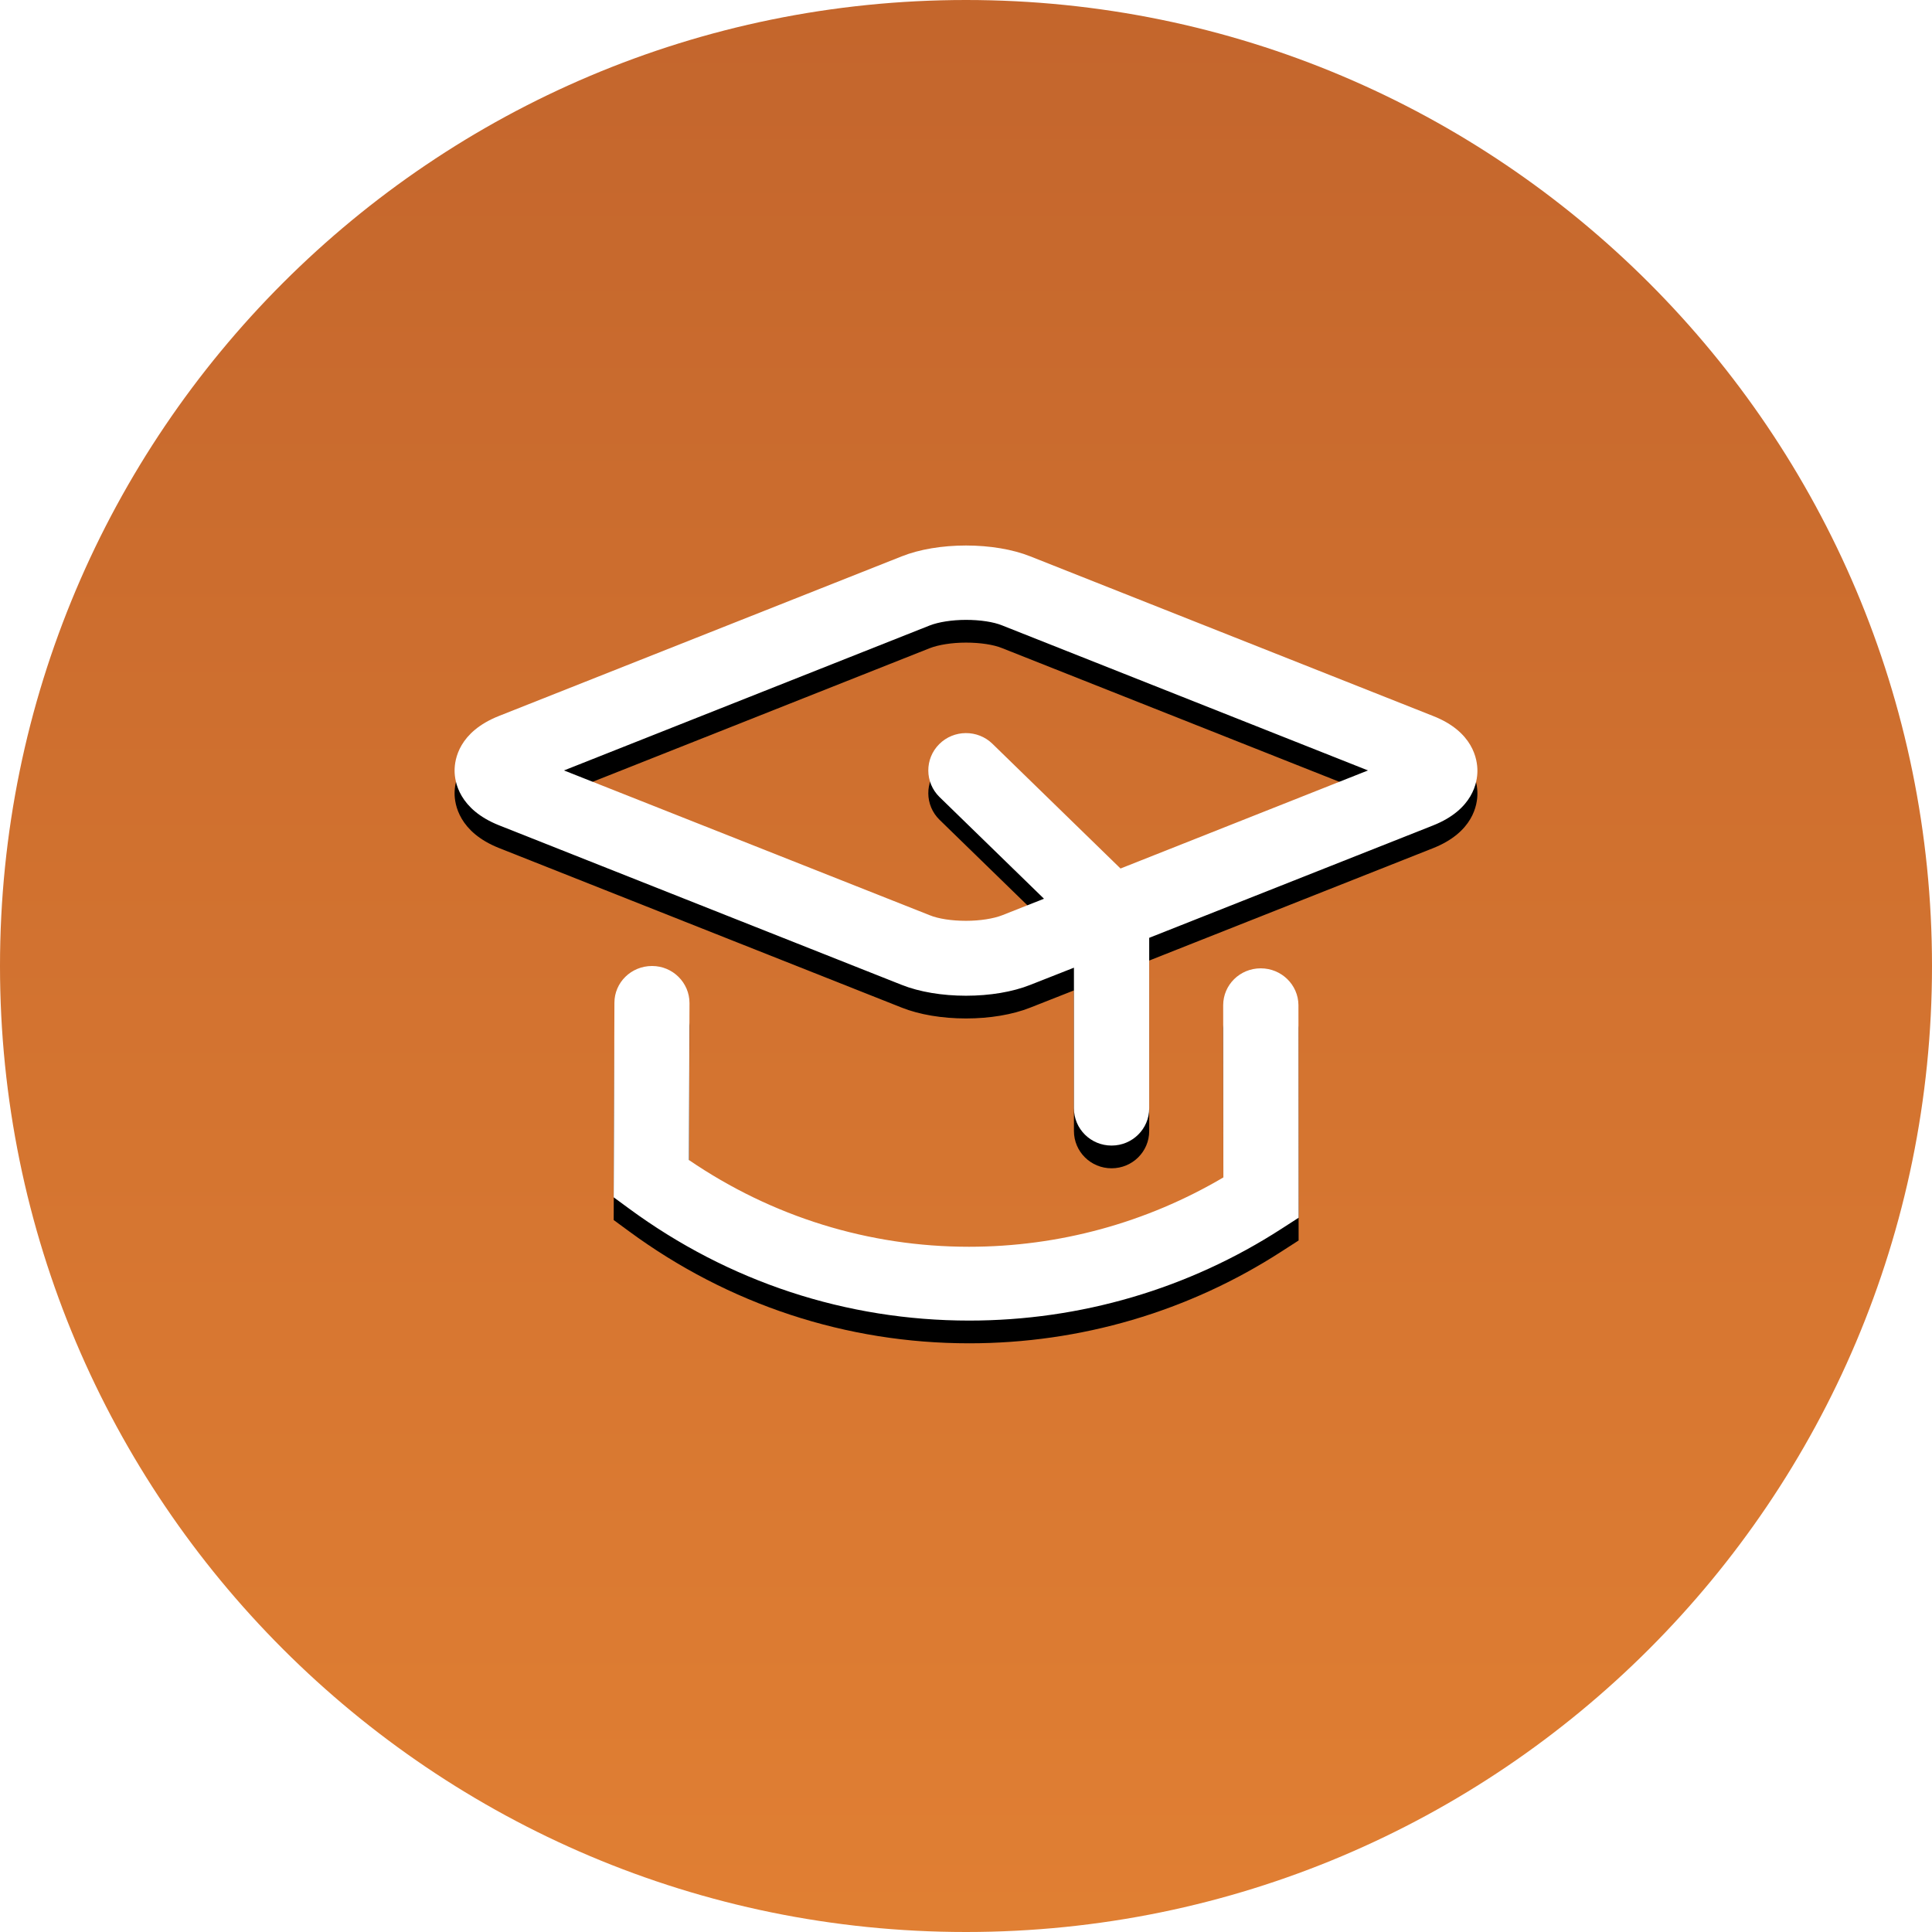
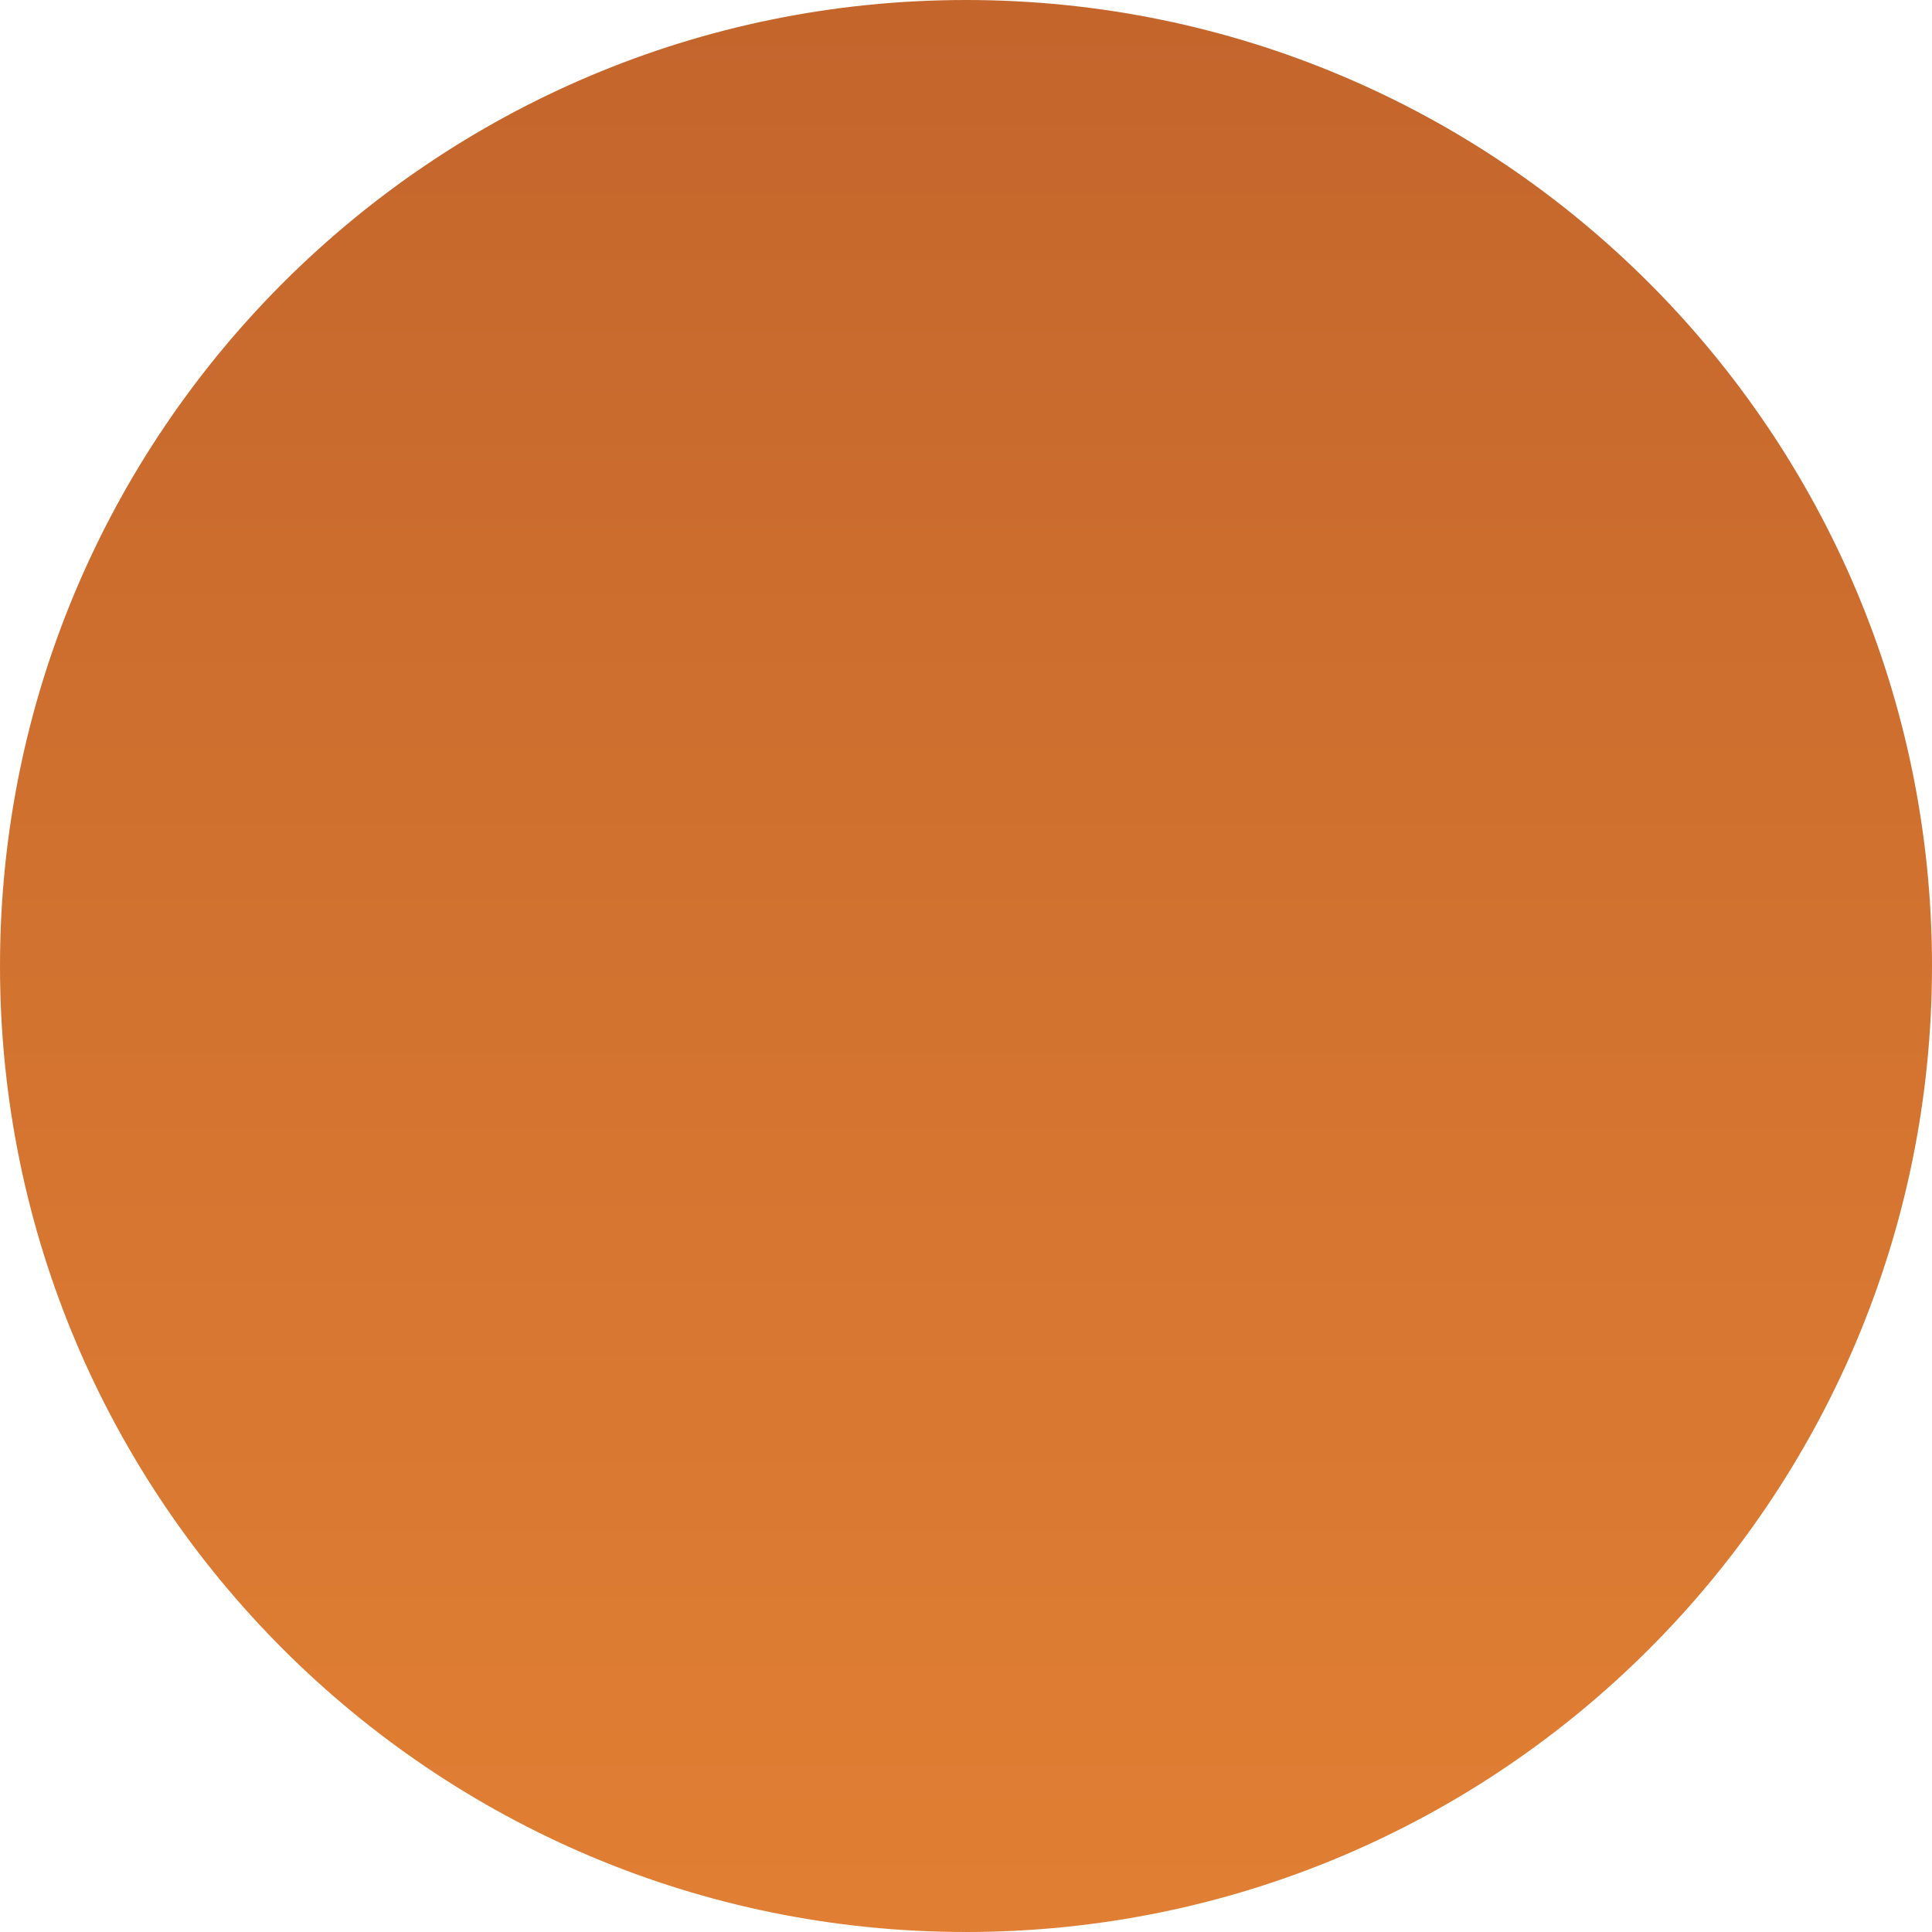
<svg xmlns="http://www.w3.org/2000/svg" xmlns:xlink="http://www.w3.org/1999/xlink" width="170px" height="170px" viewBox="0 0 170 170" version="1.1">
  <title>experience-circle</title>
  <desc>Created with Sketch.</desc>
  <defs>
    <linearGradient x1="80.643%" y1="142.495%" x2="80.643%" y2="-166.48%" id="linearGradient-1">
      <stop stop-color="#ED8A36" offset="0%" />
      <stop stop-color="#933B21" offset="100%" />
    </linearGradient>
-     <path d="M70.933,37.205 C69.105,37.205 67.63,38.656 67.63,40.453 L67.646,55.603 C60.88,59.592 53.184,61.705 45.264,61.705 C36.446,61.705 27.949,59.072 20.622,54.074 L20.67,40.264 C20.67,38.466 19.195,37 17.383,37 L17.367,37 C15.539,37 14.064,38.45 14.064,40.232 L14,57.353 L15.331,58.331 C24.117,64.795 34.474,68.2 45.28,68.2 C55.076,68.2 64.584,65.409 72.777,60.112 L74.268,59.151 L74.252,40.437 C74.236,38.656 72.761,37.205 70.933,37.205 Z M58.596,28.422 L47.33,17.451 C46.029,16.178 43.923,16.194 42.638,17.483 C41.352,18.773 41.368,20.859 42.67,22.133 L51.862,31.081 L48.198,32.53 C47.427,32.833 46.238,33.024 45,33.024 C43.763,33.024 42.573,32.849 41.802,32.53 L9.627,19.792 L41.802,7.038 C42.573,6.735 43.763,6.544 45,6.544 C46.238,6.544 47.427,6.719 48.198,7.038 L80.373,19.792 L58.596,28.422 Z M86.095,14.999 L50.657,0.955 C49.098,0.334 47.089,0 45,0 C42.911,0 40.902,0.334 39.343,0.955 L3.905,14.999 C0.37,16.4 0,18.821 0,19.808 C0,20.779 0.386,23.215 3.905,24.617 L39.343,38.661 C40.902,39.282 42.911,39.616 45,39.616 C47.089,39.616 49.098,39.282 50.657,38.661 L54.498,37.148 L54.498,49.52 C54.498,51.335 55.977,52.8 57.809,52.8 C59.641,52.8 61.12,51.335 61.12,49.52 L61.12,34.521 L86.095,24.633 C89.63,23.231 90,20.811 90,19.824 C90,18.821 89.63,16.384 86.095,14.999 L86.095,14.999 Z" id="path-2" />
    <filter x="-50%" y="-50%" width="200%" height="200%" filterUnits="objectBoundingBox" id="filter-3">
      <feOffset dx="0" dy="2" in="SourceAlpha" result="shadowOffsetOuter1" />
      <feGaussianBlur stdDeviation="1" in="shadowOffsetOuter1" result="shadowBlurOuter1" />
      <feColorMatrix values="0 0 0 0 0   0 0 0 0 0   0 0 0 0 0  0 0 0 0.337 0" type="matrix" in="shadowBlurOuter1" result="shadowMatrixOuter1" />
      <feOffset dx="0" dy="0" in="SourceAlpha" result="shadowOffsetOuter2" />
      <feGaussianBlur stdDeviation="1" in="shadowOffsetOuter2" result="shadowBlurOuter2" />
      <feColorMatrix values="0 0 0 0 0   0 0 0 0 0   0 0 0 0 0  0 0 0 0.278 0" type="matrix" in="shadowBlurOuter2" result="shadowMatrixOuter2" />
      <feMerge>
        <feMergeNode in="shadowMatrixOuter1" />
        <feMergeNode in="shadowMatrixOuter2" />
      </feMerge>
    </filter>
  </defs>
  <g id="Page-1" stroke="none" stroke-width="1" fill="none" fill-rule="evenodd">
    <g id="Desktop-HD-Copy-5" transform="translate(-666, -593)">
      <g id="experience-circle" transform="translate(666, 593)">
        <path d="M85,170 C131.944,170 170,131.944 170,85 C170,38.056 131.944,0 85,0 C38.056,0 0,38.056 0,85 C0,131.944 38.056,170 85,170 Z" id="Oval-1-Copy" fill="url(#linearGradient-1)" />
        <g id="Fill-1-+-Clip-4-+-Fill-3" transform="translate(40, 48)">
          <g id="Fill-1">
            <use fill="black" fill-opacity="1" filter="url(#filter-3)" xlink:href="#path-2" />
            <use fill="#FFFFFF" fill-rule="evenodd" xlink:href="#path-2" />
          </g>
        </g>
      </g>
    </g>
  </g>
</svg>